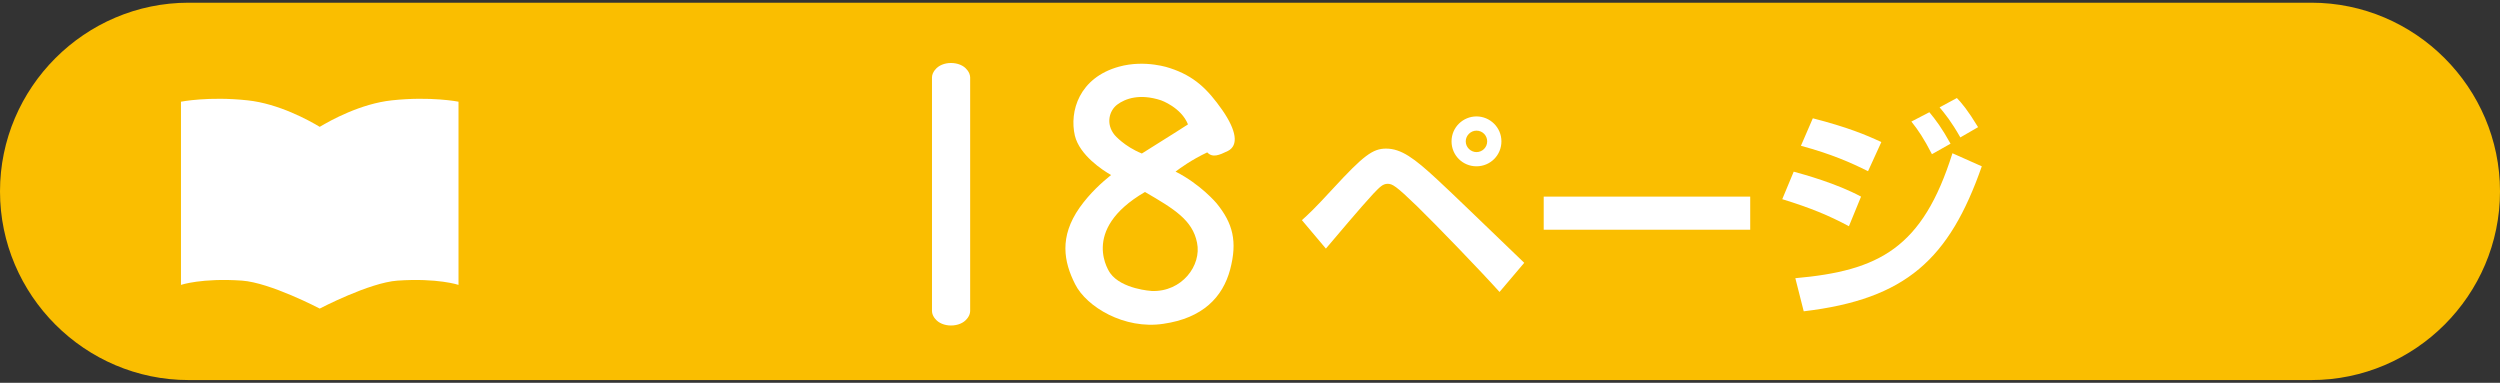
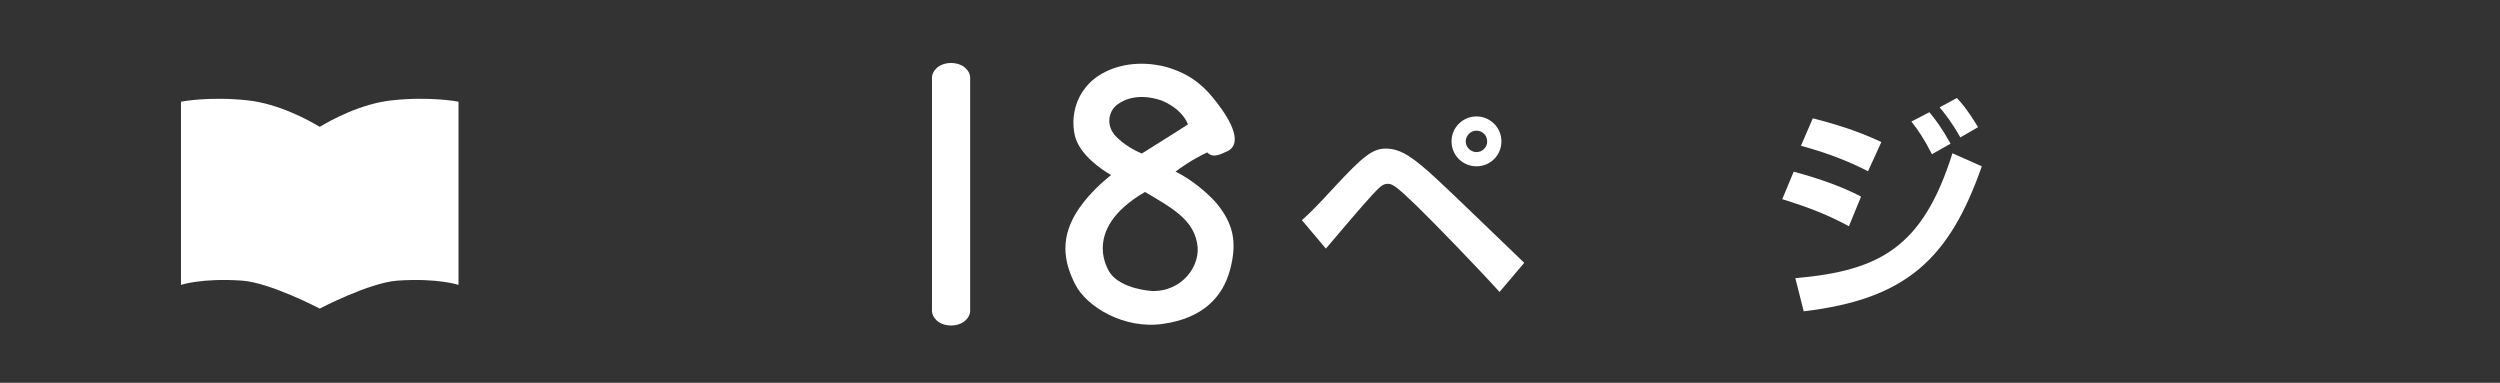
<svg xmlns="http://www.w3.org/2000/svg" version="1.1" id="レイヤー_1" x="0px" y="0px" width="209px" height="32px" viewBox="0 0 209 32" enable-background="new 0 0 209 32" xml:space="preserve">
  <rect x="0" y="0" width="209" height="32" fill="#333333" stroke="none" />
  <g>
-     <path fill="#FABE00" d="M209,16c0,8.676-7.098,15.773-15.773,15.773H15.773C7.098,31.774,0,24.676,0,16V16   C0,7.324,7.098,0.226,15.773,0.226h177.453C201.902,0.226,209,7.324,209,16L209,16z" />
-   </g>
+     </g>
  <g>
    <path fill="#FFFFFF" d="M81.035,26.337c-0.024,0.046-0.095,0.212-0.214,0.331c-0.258,0.33-0.755,0.544-1.323,0.544   c-0.543,0-1.041-0.214-1.302-0.544c-0.117-0.119-0.188-0.285-0.212-0.331c-0.046-0.12-0.07-0.214-0.07-0.332V6.473   c0-0.118,0.024-0.213,0.07-0.332c0.024-0.047,0.095-0.212,0.212-0.331c0.261-0.331,0.758-0.544,1.302-0.544   c0.568,0,1.065,0.213,1.323,0.544c0.12,0.118,0.19,0.284,0.214,0.331c0.046,0.119,0.071,0.237,0.071,0.332v19.532   C81.106,26.101,81.082,26.217,81.035,26.337z" />
    <path fill="#FFFFFF" d="M97.259,27.07c-3.263,0.495-6.431-1.419-7.379-3.312c-0.945-1.867-1.348-3.947,0.38-6.408   c0.875-1.229,1.867-2.104,2.625-2.719c-0.709-0.402-2.625-1.655-3.026-3.287c-0.473-2.034,0.353-4.847,3.687-5.77   c2.222-0.615,4.257,0.118,4.257,0.118c2.033,0.662,3.144,1.75,4.375,3.5c1.182,1.703,1.396,2.956,0.473,3.429   c-0.734,0.354-1.277,0.591-1.726,0.118c-1.348,0.639-2.271,1.324-2.649,1.607c2.105,1.064,3.429,2.648,3.429,2.648   c1.372,1.68,1.75,3.192,1.136,5.533C102.223,24.847,100.547,26.596,97.259,27.07z M95.721,16.05   c-5.532,3.216-2.907,6.787-2.907,6.787c0.967,1.348,3.475,1.489,3.475,1.489c2.505,0.095,4.184-2.128,3.782-4.043   C99.693,18.391,98.158,17.468,95.721,16.05z M97.069,8.388c-1.796-0.591-3.002-0.141-3.666,0.355   c-0.663,0.496-0.992,1.607-0.212,2.553c0,0,0.804,0.946,2.269,1.537c2.769-1.726,3.595-2.27,3.855-2.435   C98.748,8.98,97.069,8.388,97.069,8.388z" />
    <path fill="#FFFFFF" d="M108.839,18.405c0.603-0.546,0.992-0.896,2.611-2.65c2.532-2.747,3.312-3.332,4.423-3.332   c1.266,0,2.356,0.8,4.266,2.572c0.761,0.682,4.853,4.638,7.287,6.977l-2.065,2.436c-1.538-1.715-5.279-5.593-6.899-7.171   c-1.771-1.715-2.065-1.871-2.453-1.871c-0.411,0-0.663,0.273-1.209,0.839c-1.032,1.11-3.176,3.663-3.956,4.578L108.839,18.405z    M125.519,11.818c0,1.15-0.916,2.085-2.086,2.085c-1.149,0-2.084-0.916-2.084-2.085c0-1.188,0.973-2.085,2.084-2.085   C124.563,9.733,125.519,10.649,125.519,11.818z M122.536,11.818c0,0.507,0.429,0.897,0.896,0.897c0.489,0,0.896-0.39,0.896-0.897   c0-0.487-0.389-0.896-0.896-0.896C122.946,10.922,122.536,11.332,122.536,11.818z" />
-     <path fill="#FFFFFF" d="M146.318,16.437v2.768h-17.264v-2.768H146.318z" />
    <path fill="#FFFFFF" d="M154.57,18.912c-1.674-0.896-3.177-1.52-5.573-2.261l0.957-2.3c0.855,0.234,3.564,0.976,5.63,2.086   L154.57,18.912z M150.09,23.257c7.016-0.624,10.64-2.515,13.134-10.445l2.454,1.092c-2.709,7.735-6.312,11.107-14.887,12.121   L150.09,23.257z M156.168,14.313c-1.44-0.721-3.078-1.442-5.611-2.125l0.995-2.299c2.883,0.741,4.442,1.384,5.728,1.988   L156.168,14.313z M161.51,12.89c-0.683-1.325-1.131-1.987-1.718-2.728l1.503-0.78c0.565,0.682,1.032,1.305,1.771,2.63L161.51,12.89   z M163.885,11.487c-0.777-1.364-1.285-1.968-1.734-2.513l1.443-0.78c0.41,0.429,0.896,0.994,1.774,2.436L163.885,11.487z" />
  </g>
  <path fill="#FFFFFF" d="M32.761,8.388c-2.606,0.277-5.131,1.675-6.032,2.216c-0.899-0.541-3.427-1.938-6.033-2.216  c-3.248-0.349-5.567,0.114-5.567,0.114v15.314c0,0,1.73-0.588,5.096-0.357c2.361,0.165,6.504,2.338,6.504,2.338  s4.145-2.173,6.506-2.338c3.362-0.23,5.096,0.357,5.096,0.357V8.502C38.331,8.502,36.008,8.039,32.761,8.388" />
</svg>